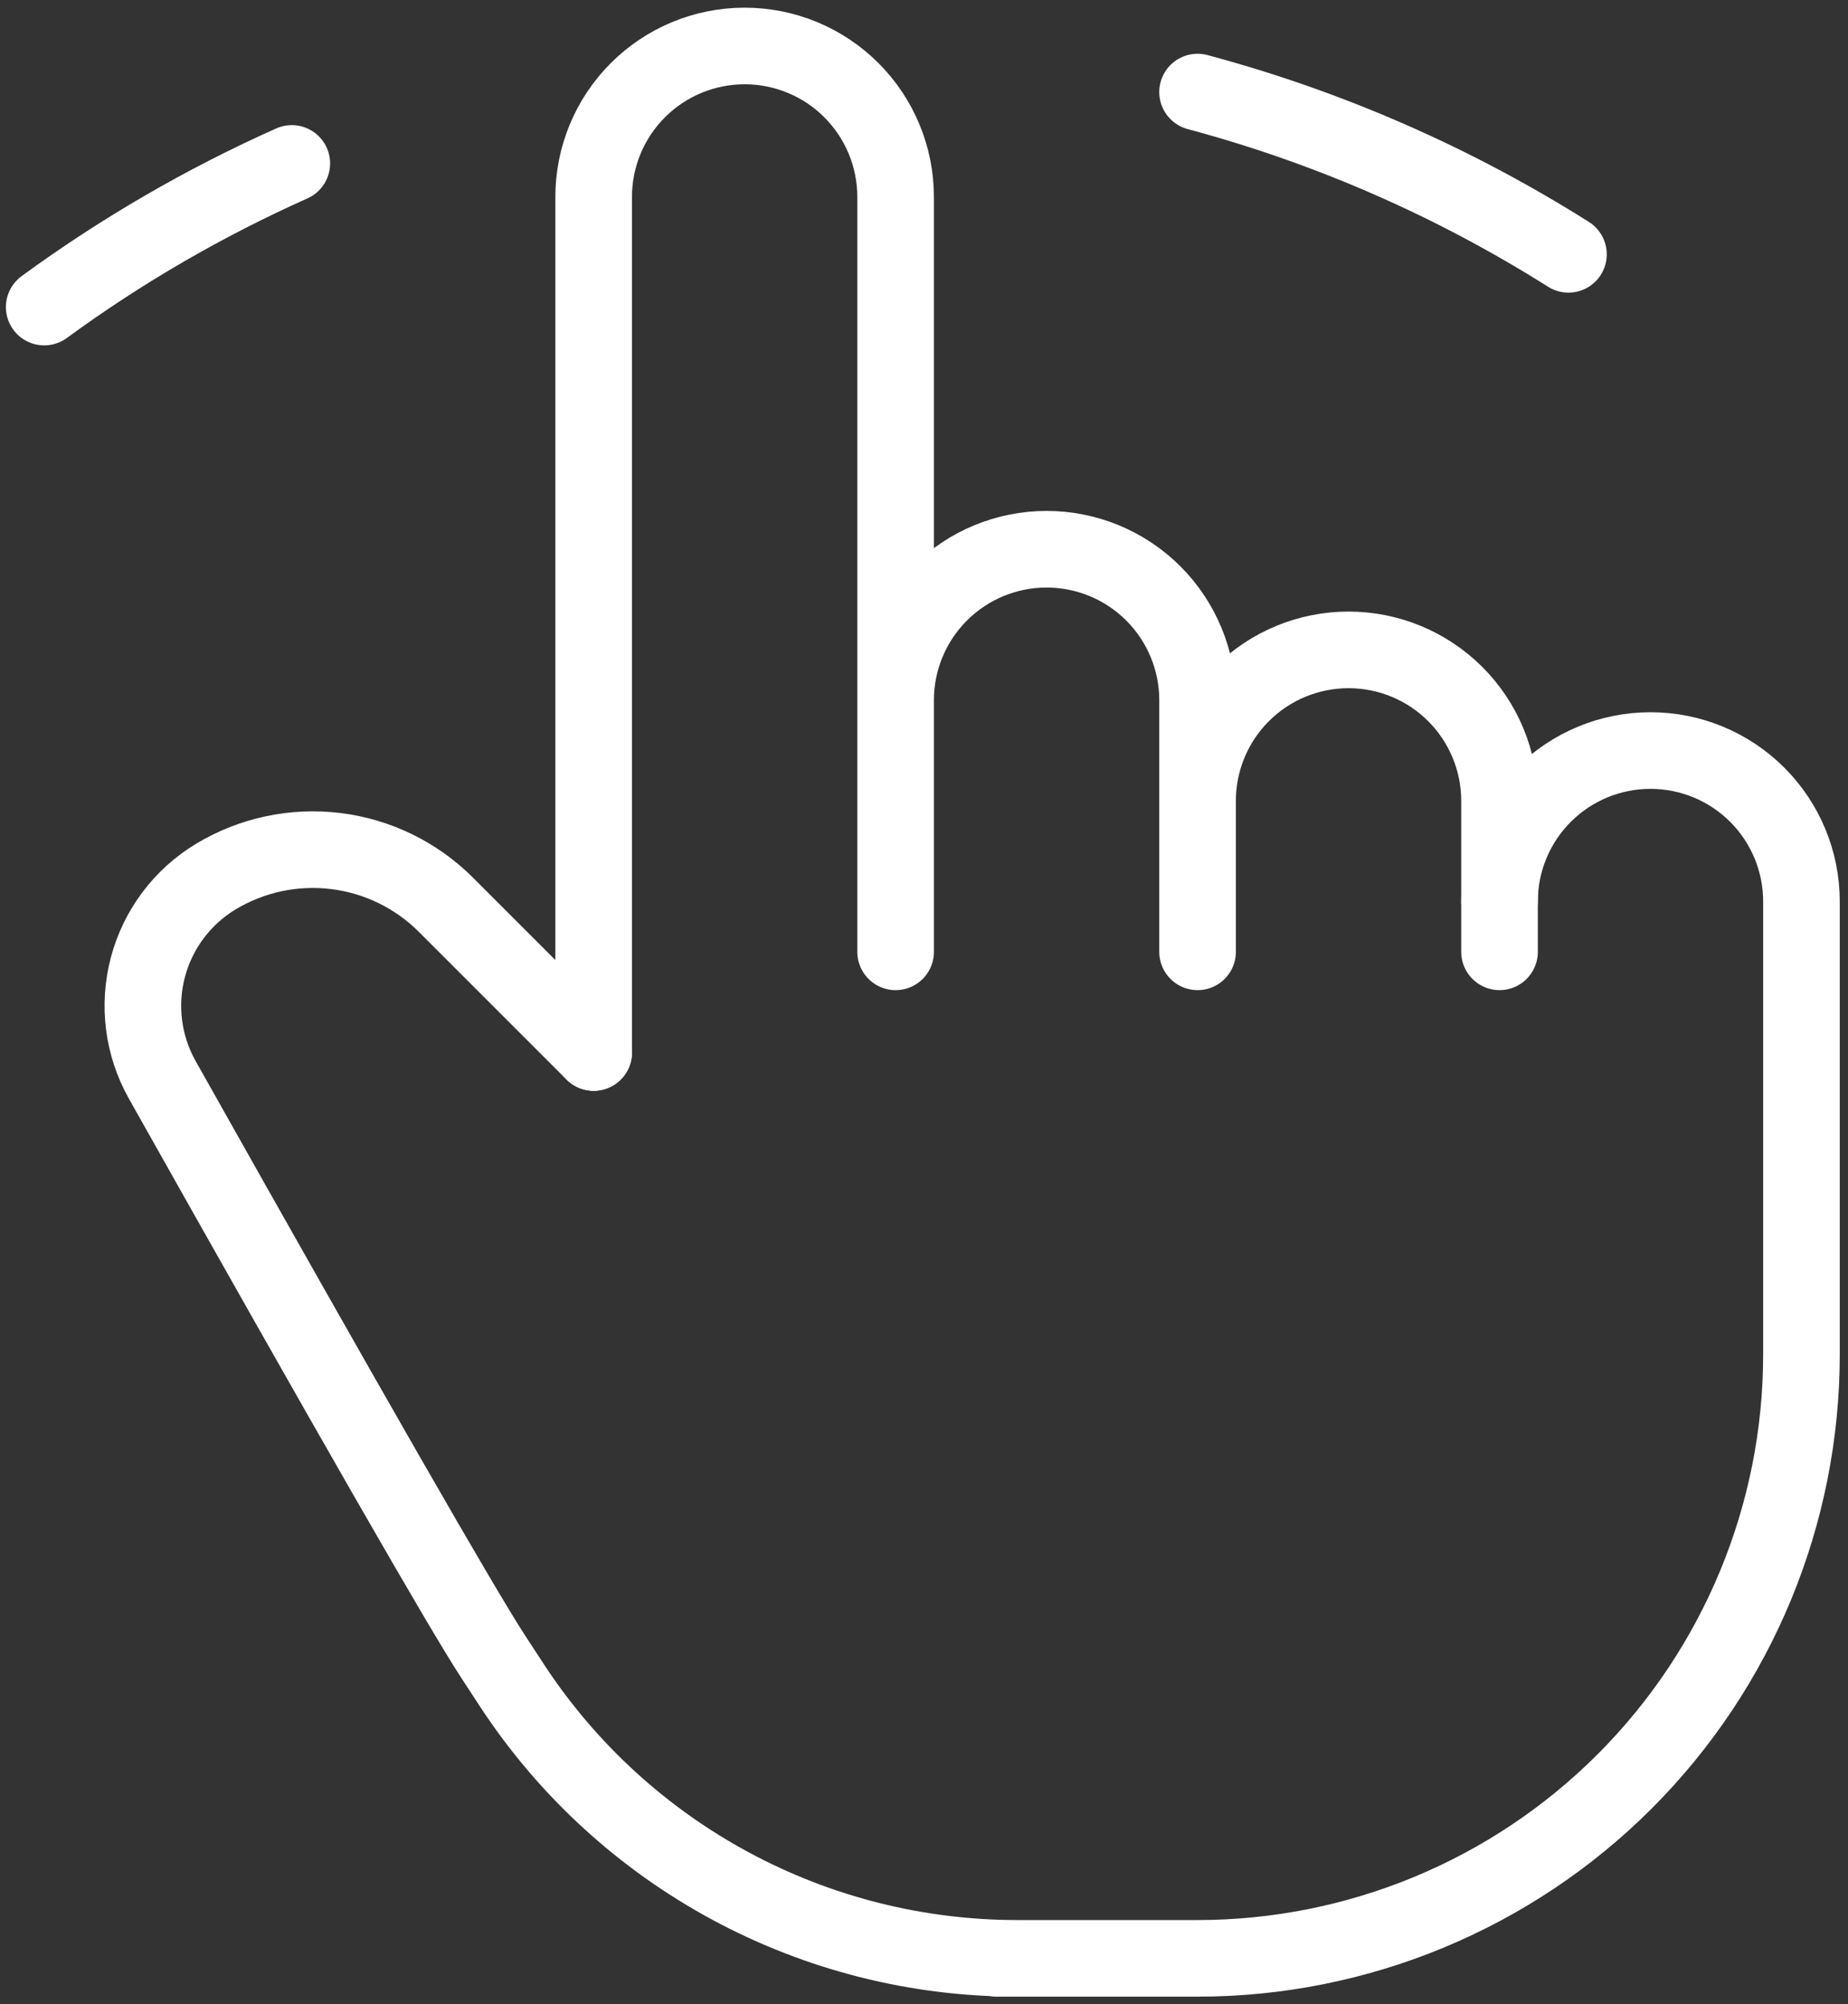
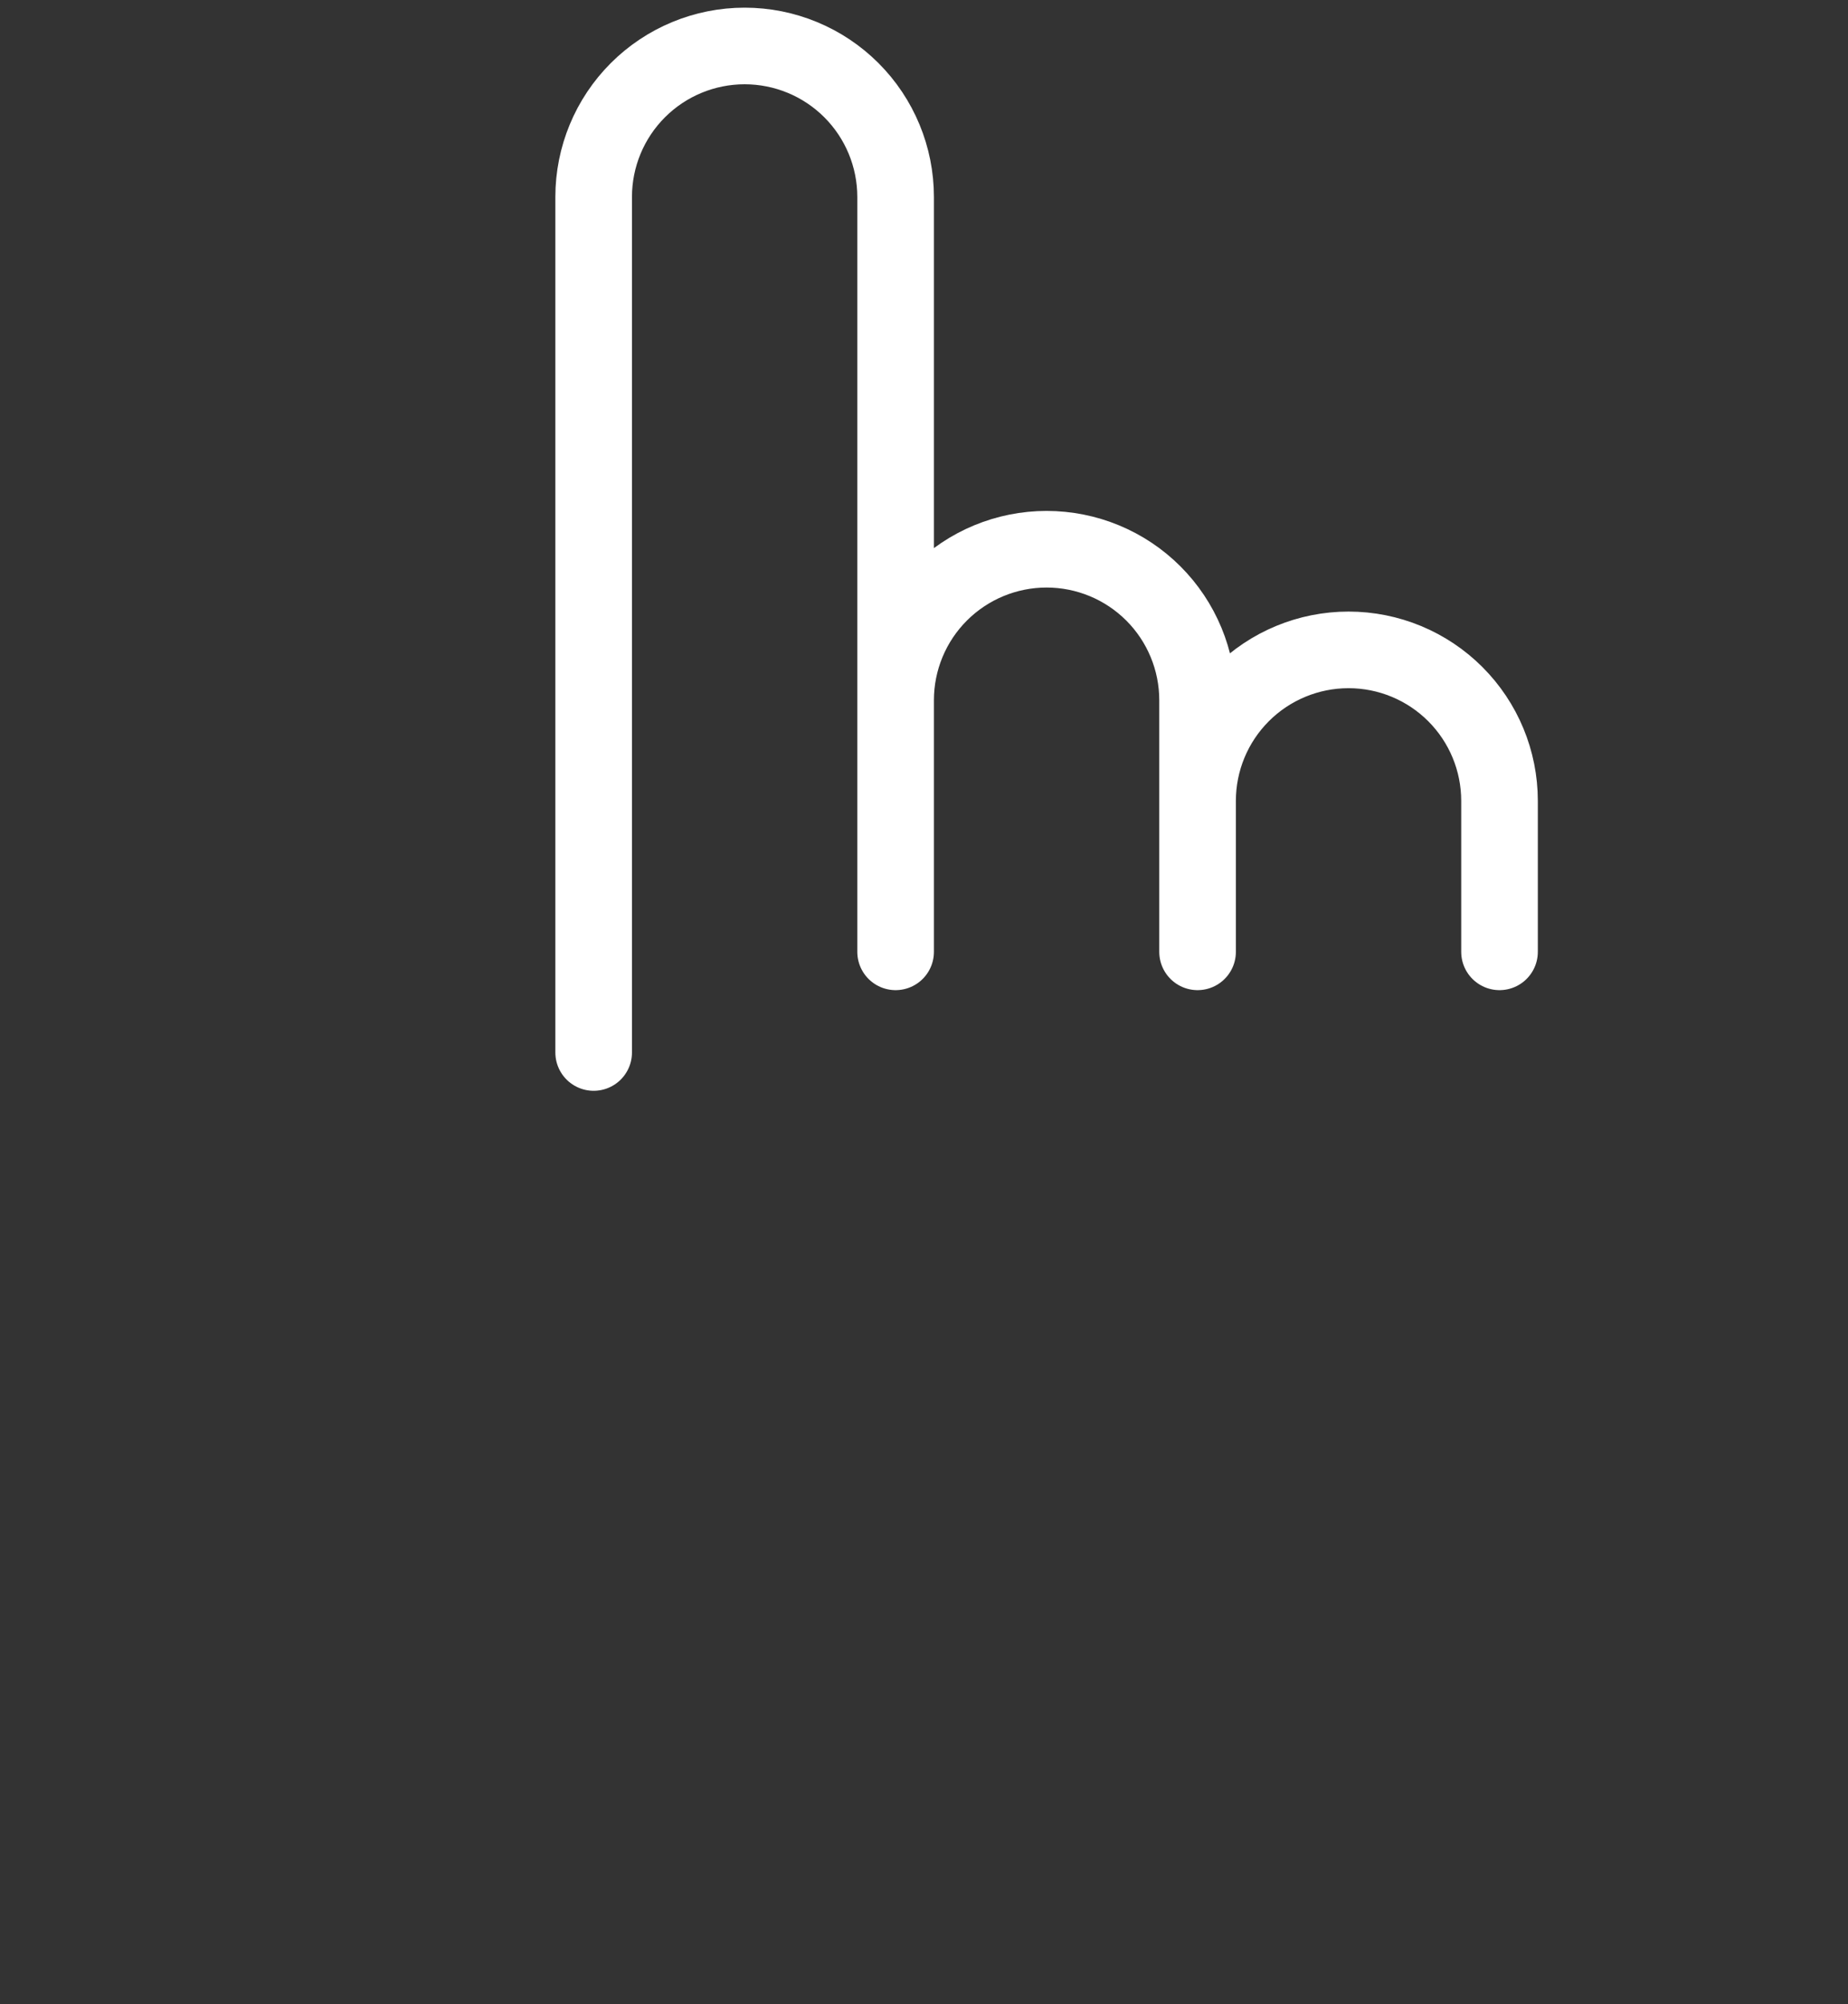
<svg xmlns="http://www.w3.org/2000/svg" width="201" height="218" viewBox="0 0 201 218" fill="none">
  <rect x="0" y="0" width="201" height="218" fill="#333333" stroke="none" />
  <path d="M64.57 114.474V21.421C64.57 17.066 66.3 12.889 69.38 9.81C72.46 6.73 76.636 5 80.991 5C85.347 5 89.523 6.73 92.603 9.81C95.682 12.889 97.412 17.066 97.412 21.421V103.526M97.412 98.053V76.158C97.412 71.803 99.142 67.626 102.222 64.546C105.302 61.467 109.478 59.737 113.833 59.737C118.189 59.737 122.365 61.467 125.445 64.546C128.524 67.626 130.255 71.803 130.255 76.158V103.526M130.255 87.105C130.255 82.75 131.985 78.573 135.064 75.494C138.144 72.414 142.32 70.684 146.676 70.684C151.031 70.684 155.207 72.414 158.287 75.494C161.367 78.573 163.097 82.75 163.097 87.105V103.526" stroke="white" stroke-width="8.333" stroke-linecap="round" stroke-linejoin="round" />
-   <path d="M163.096 98.053C163.096 93.698 164.826 89.521 167.905 86.441C170.985 83.362 175.162 81.632 179.517 81.632C183.872 81.632 188.049 83.362 191.128 86.441C194.208 89.521 195.938 93.698 195.938 98.053V147.316C195.938 164.736 189.017 181.443 176.699 193.762C164.381 206.08 147.674 213 130.254 213H108.359H110.636C99.758 213.002 89.05 210.302 79.473 205.143C69.896 199.984 61.751 192.527 55.768 183.442L53.622 180.158C50.206 174.918 38.215 154.016 17.649 117.451C15.552 113.724 14.992 109.326 16.088 105.192C17.183 101.058 19.849 97.515 23.517 95.316C27.425 92.977 32.002 92.009 36.523 92.564C41.044 93.119 45.25 95.166 48.477 98.381L64.569 114.474M4.808 33.398C13.209 27.256 22.236 22.02 31.738 17.776M130.254 10.014C144.512 13.833 158.112 19.783 170.595 27.661" stroke="white" stroke-width="8.333" stroke-linecap="round" stroke-linejoin="round" />
</svg>